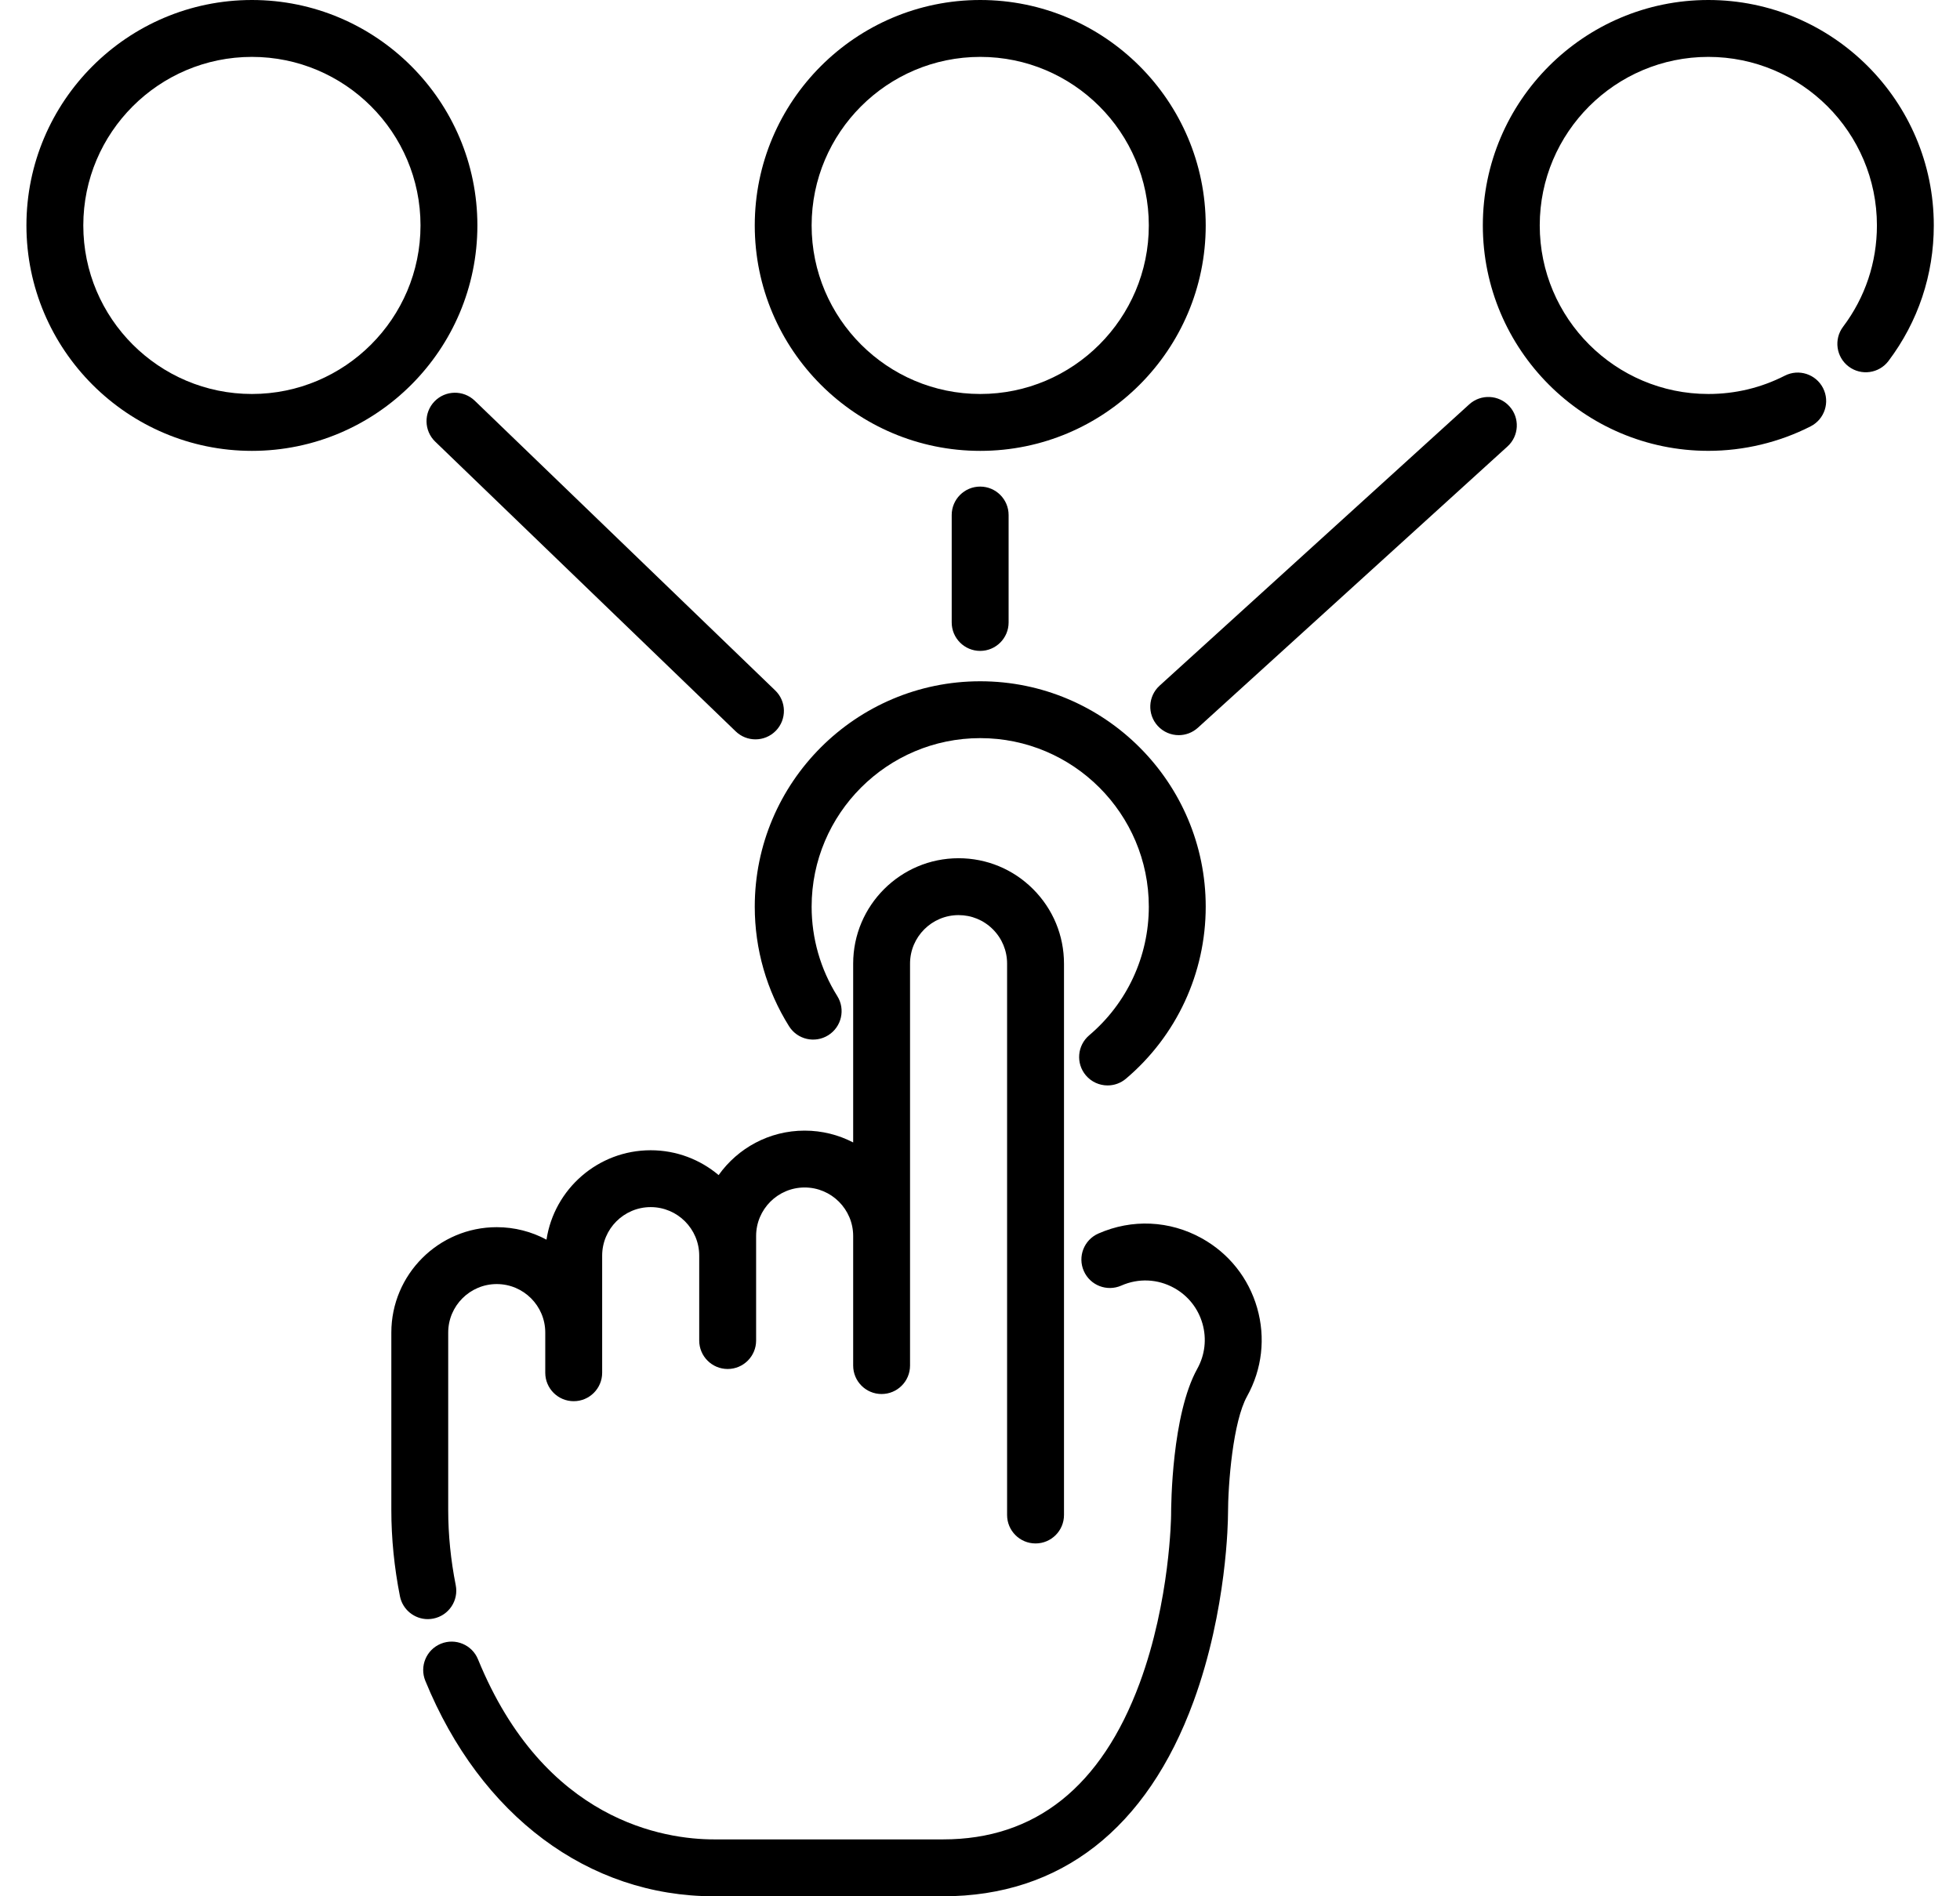
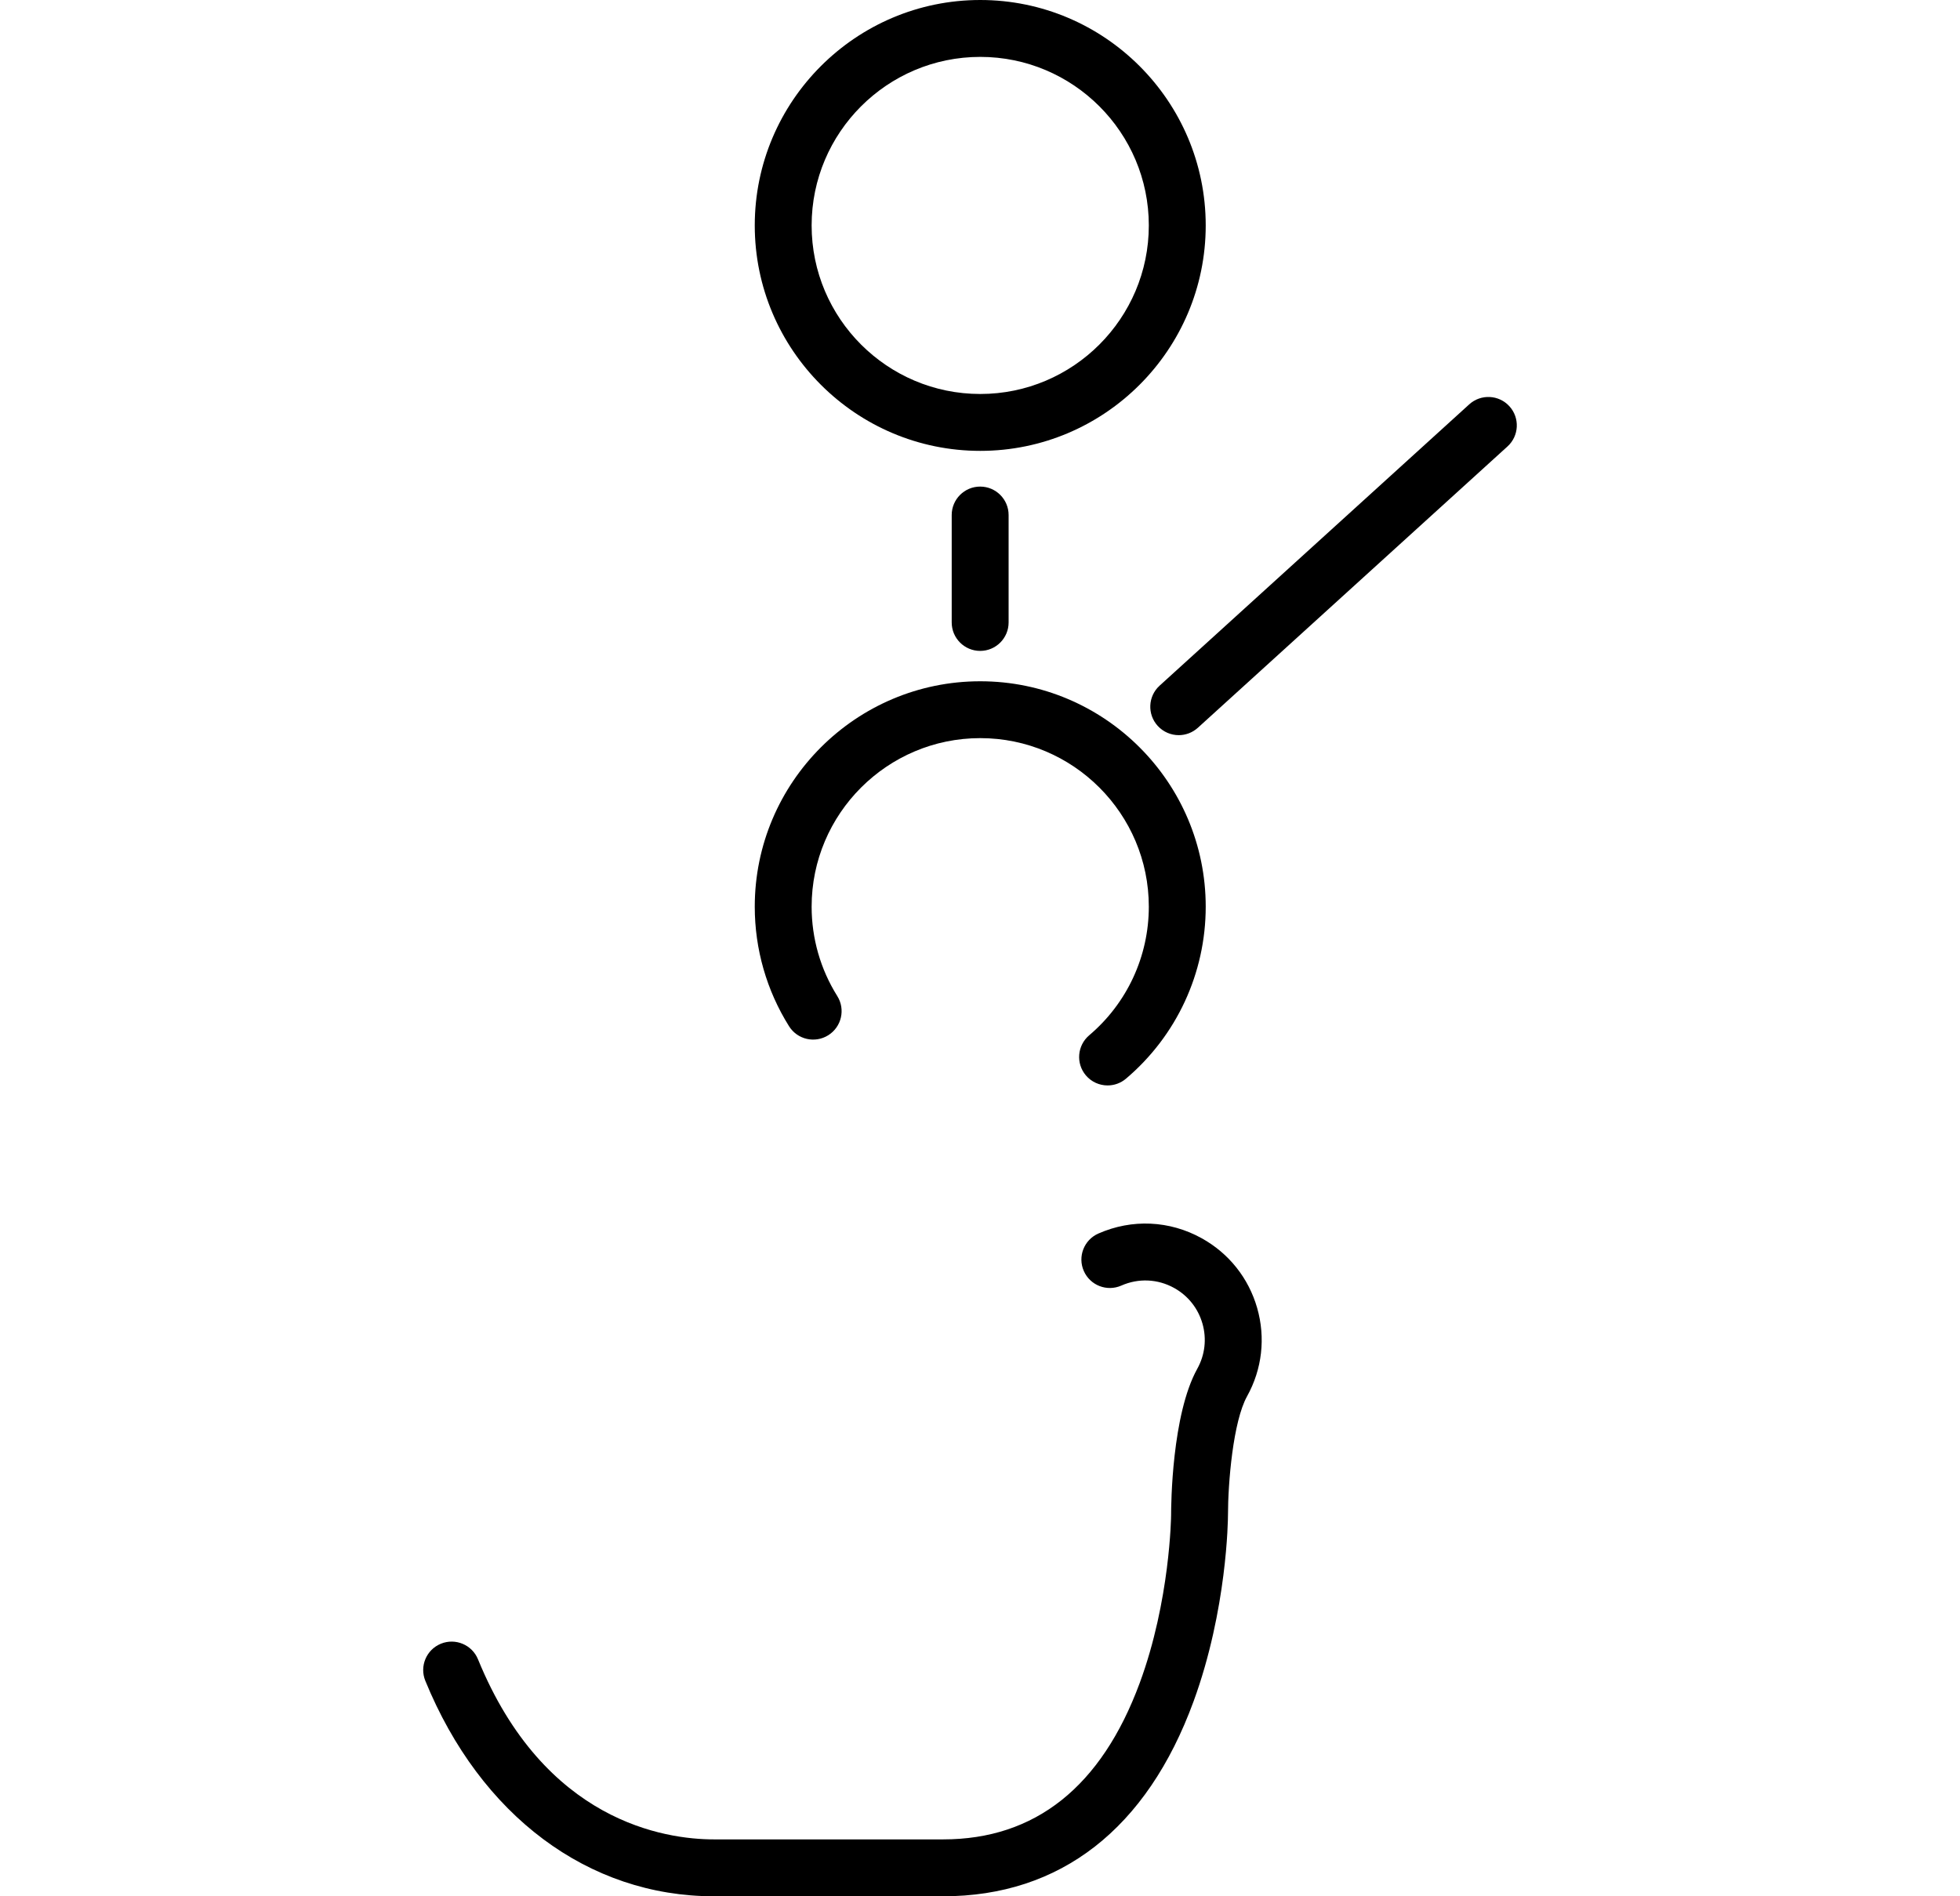
<svg xmlns="http://www.w3.org/2000/svg" width="62" height="60" viewBox="0 0 62 60" fill="none">
  <path d="M39.767 41.384C39.496 40.44 38.874 39.657 38.014 39.18C36.999 38.616 35.808 38.562 34.745 39.03C34.29 39.23 34.083 39.761 34.284 40.216C34.484 40.671 35.015 40.877 35.47 40.677C36.014 40.437 36.623 40.465 37.142 40.753C37.581 40.997 37.899 41.397 38.037 41.88C38.175 42.362 38.117 42.87 37.873 43.309C37.066 44.765 37.045 47.624 37.045 47.94C37.045 47.967 37.016 50.642 36.052 53.252C34.839 56.535 32.747 58.2 29.835 58.2H22.583C21.04 58.2 17.222 57.645 15.12 52.501C14.932 52.042 14.407 51.821 13.946 52.009C13.486 52.197 13.266 52.722 13.454 53.182C15.199 57.451 18.611 60 22.583 60H29.835C33.541 60 36.28 57.867 37.756 53.832C38.818 50.929 38.844 48.07 38.844 47.945C38.844 46.911 39.007 44.976 39.447 44.182C39.924 43.323 40.038 42.329 39.767 41.384Z" fill="black" />
-   <path d="M32.679 28.132C32.049 27.502 31.212 27.155 30.322 27.155C28.485 27.155 26.989 28.65 26.988 30.488V36.148C26.528 35.909 26.006 35.774 25.452 35.774C24.331 35.774 23.337 36.33 22.732 37.181C22.151 36.691 21.401 36.395 20.583 36.395C18.916 36.395 17.53 37.624 17.287 39.224C16.817 38.972 16.282 38.829 15.713 38.829C13.875 38.829 12.379 40.325 12.379 42.164V47.779C12.379 48.676 12.471 49.594 12.651 50.506C12.736 50.934 13.112 51.231 13.533 51.231C13.591 51.23 13.65 51.225 13.709 51.213C14.196 51.116 14.513 50.643 14.416 50.156C14.258 49.359 14.178 48.559 14.178 47.779V42.163C14.178 41.317 14.867 40.629 15.713 40.629C16.56 40.629 17.248 41.317 17.248 42.163V43.435C17.248 43.932 17.651 44.335 18.148 44.335C18.645 44.335 19.048 43.932 19.048 43.435V42.163V39.729C19.048 38.883 19.737 38.194 20.583 38.194C21.429 38.194 22.118 38.883 22.118 39.729V42.416C22.118 42.913 22.521 43.316 23.018 43.316C23.515 43.316 23.918 42.913 23.918 42.416V39.729V39.108C23.918 38.262 24.606 37.573 25.453 37.573C26.299 37.573 26.988 38.262 26.988 39.108V43.208C26.988 43.705 27.39 44.108 27.887 44.108C28.384 44.108 28.787 43.705 28.787 43.208V39.108V30.488C28.788 29.643 29.476 28.955 30.322 28.955C30.732 28.955 31.117 29.114 31.407 29.404C31.697 29.694 31.857 30.08 31.857 30.49V43.551V47.936C31.857 48.433 32.26 48.836 32.757 48.836C33.254 48.836 33.657 48.433 33.657 47.936V43.551V30.49C33.656 29.599 33.309 28.762 32.679 28.132Z" fill="black" />
  <path d="M31.008 21.556C27.075 21.556 23.875 24.755 23.875 28.688C23.875 30.031 24.25 31.339 24.96 32.472C25.224 32.893 25.779 33.02 26.2 32.756C26.621 32.492 26.749 31.937 26.485 31.516C25.955 30.67 25.674 29.692 25.674 28.688C25.674 25.748 28.067 23.355 31.008 23.355C33.948 23.355 36.34 25.747 36.34 28.688C36.34 30.259 35.653 31.742 34.454 32.758C34.075 33.08 34.028 33.647 34.349 34.026C34.527 34.236 34.781 34.344 35.036 34.344C35.242 34.344 35.448 34.274 35.617 34.131C37.221 32.772 38.14 30.788 38.14 28.688C38.14 24.755 34.94 21.556 31.008 21.556Z" fill="black" />
  <path d="M31.008 0C27.075 0 23.875 3.2 23.875 7.133C23.875 11.066 27.075 14.266 31.008 14.266C34.94 14.266 38.14 11.066 38.14 7.133C38.14 3.2 34.94 0 31.008 0ZM31.008 12.466C28.067 12.466 25.674 10.074 25.674 7.133C25.674 4.192 28.067 1.8 31.008 1.8C33.948 1.8 36.34 4.192 36.34 7.133C36.34 10.073 33.948 12.466 31.008 12.466Z" fill="black" />
-   <path d="M7.969 0C4.036 0 0.836 3.2 0.836 7.133C0.836 11.066 4.036 14.266 7.969 14.266C11.901 14.266 15.101 11.066 15.101 7.133C15.101 3.2 11.901 0 7.969 0ZM7.969 12.466C5.028 12.466 2.635 10.074 2.635 7.133C2.635 4.192 5.028 1.8 7.969 1.8C10.909 1.8 13.302 4.192 13.302 7.133C13.301 10.073 10.909 12.466 7.969 12.466Z" fill="black" />
-   <path d="M54.039 0C50.106 0 46.906 3.2 46.906 7.132C46.906 11.065 50.106 14.265 54.039 14.265C55.162 14.265 56.281 13.997 57.275 13.49C57.718 13.264 57.894 12.722 57.668 12.28C57.442 11.837 56.9 11.661 56.458 11.887C55.705 12.271 54.891 12.466 54.039 12.466C51.098 12.466 48.706 10.073 48.706 7.132C48.706 4.192 51.098 1.8 54.039 1.8C56.979 1.8 59.372 4.192 59.372 7.132C59.372 8.3 59.002 9.408 58.302 10.338C58.003 10.734 58.082 11.299 58.479 11.598C58.876 11.897 59.44 11.817 59.739 11.42C60.676 10.176 61.171 8.694 61.171 7.132C61.171 3.2 57.972 0 54.039 0Z" fill="black" />
  <path d="M47.747 12.855C47.413 12.488 46.844 12.46 46.476 12.794L36.681 21.695C36.314 22.029 36.286 22.598 36.62 22.966C36.798 23.161 37.042 23.261 37.287 23.261C37.503 23.261 37.719 23.183 37.892 23.027L47.686 14.126C48.054 13.792 48.081 13.223 47.747 12.855Z" fill="black" />
-   <path d="M24.522 21.846L15.017 12.678C14.659 12.334 14.089 12.344 13.744 12.701C13.399 13.059 13.41 13.629 13.767 13.974L23.273 23.142C23.447 23.31 23.672 23.394 23.897 23.394C24.133 23.394 24.368 23.302 24.545 23.119C24.89 22.761 24.88 22.191 24.522 21.846Z" fill="black" />
  <path d="M31.005 15.396C30.508 15.396 30.105 15.799 30.105 16.296V19.695C30.105 20.192 30.508 20.595 31.005 20.595C31.502 20.595 31.905 20.192 31.905 19.695V16.296C31.905 15.799 31.502 15.396 31.005 15.396Z" fill="black" />
</svg>